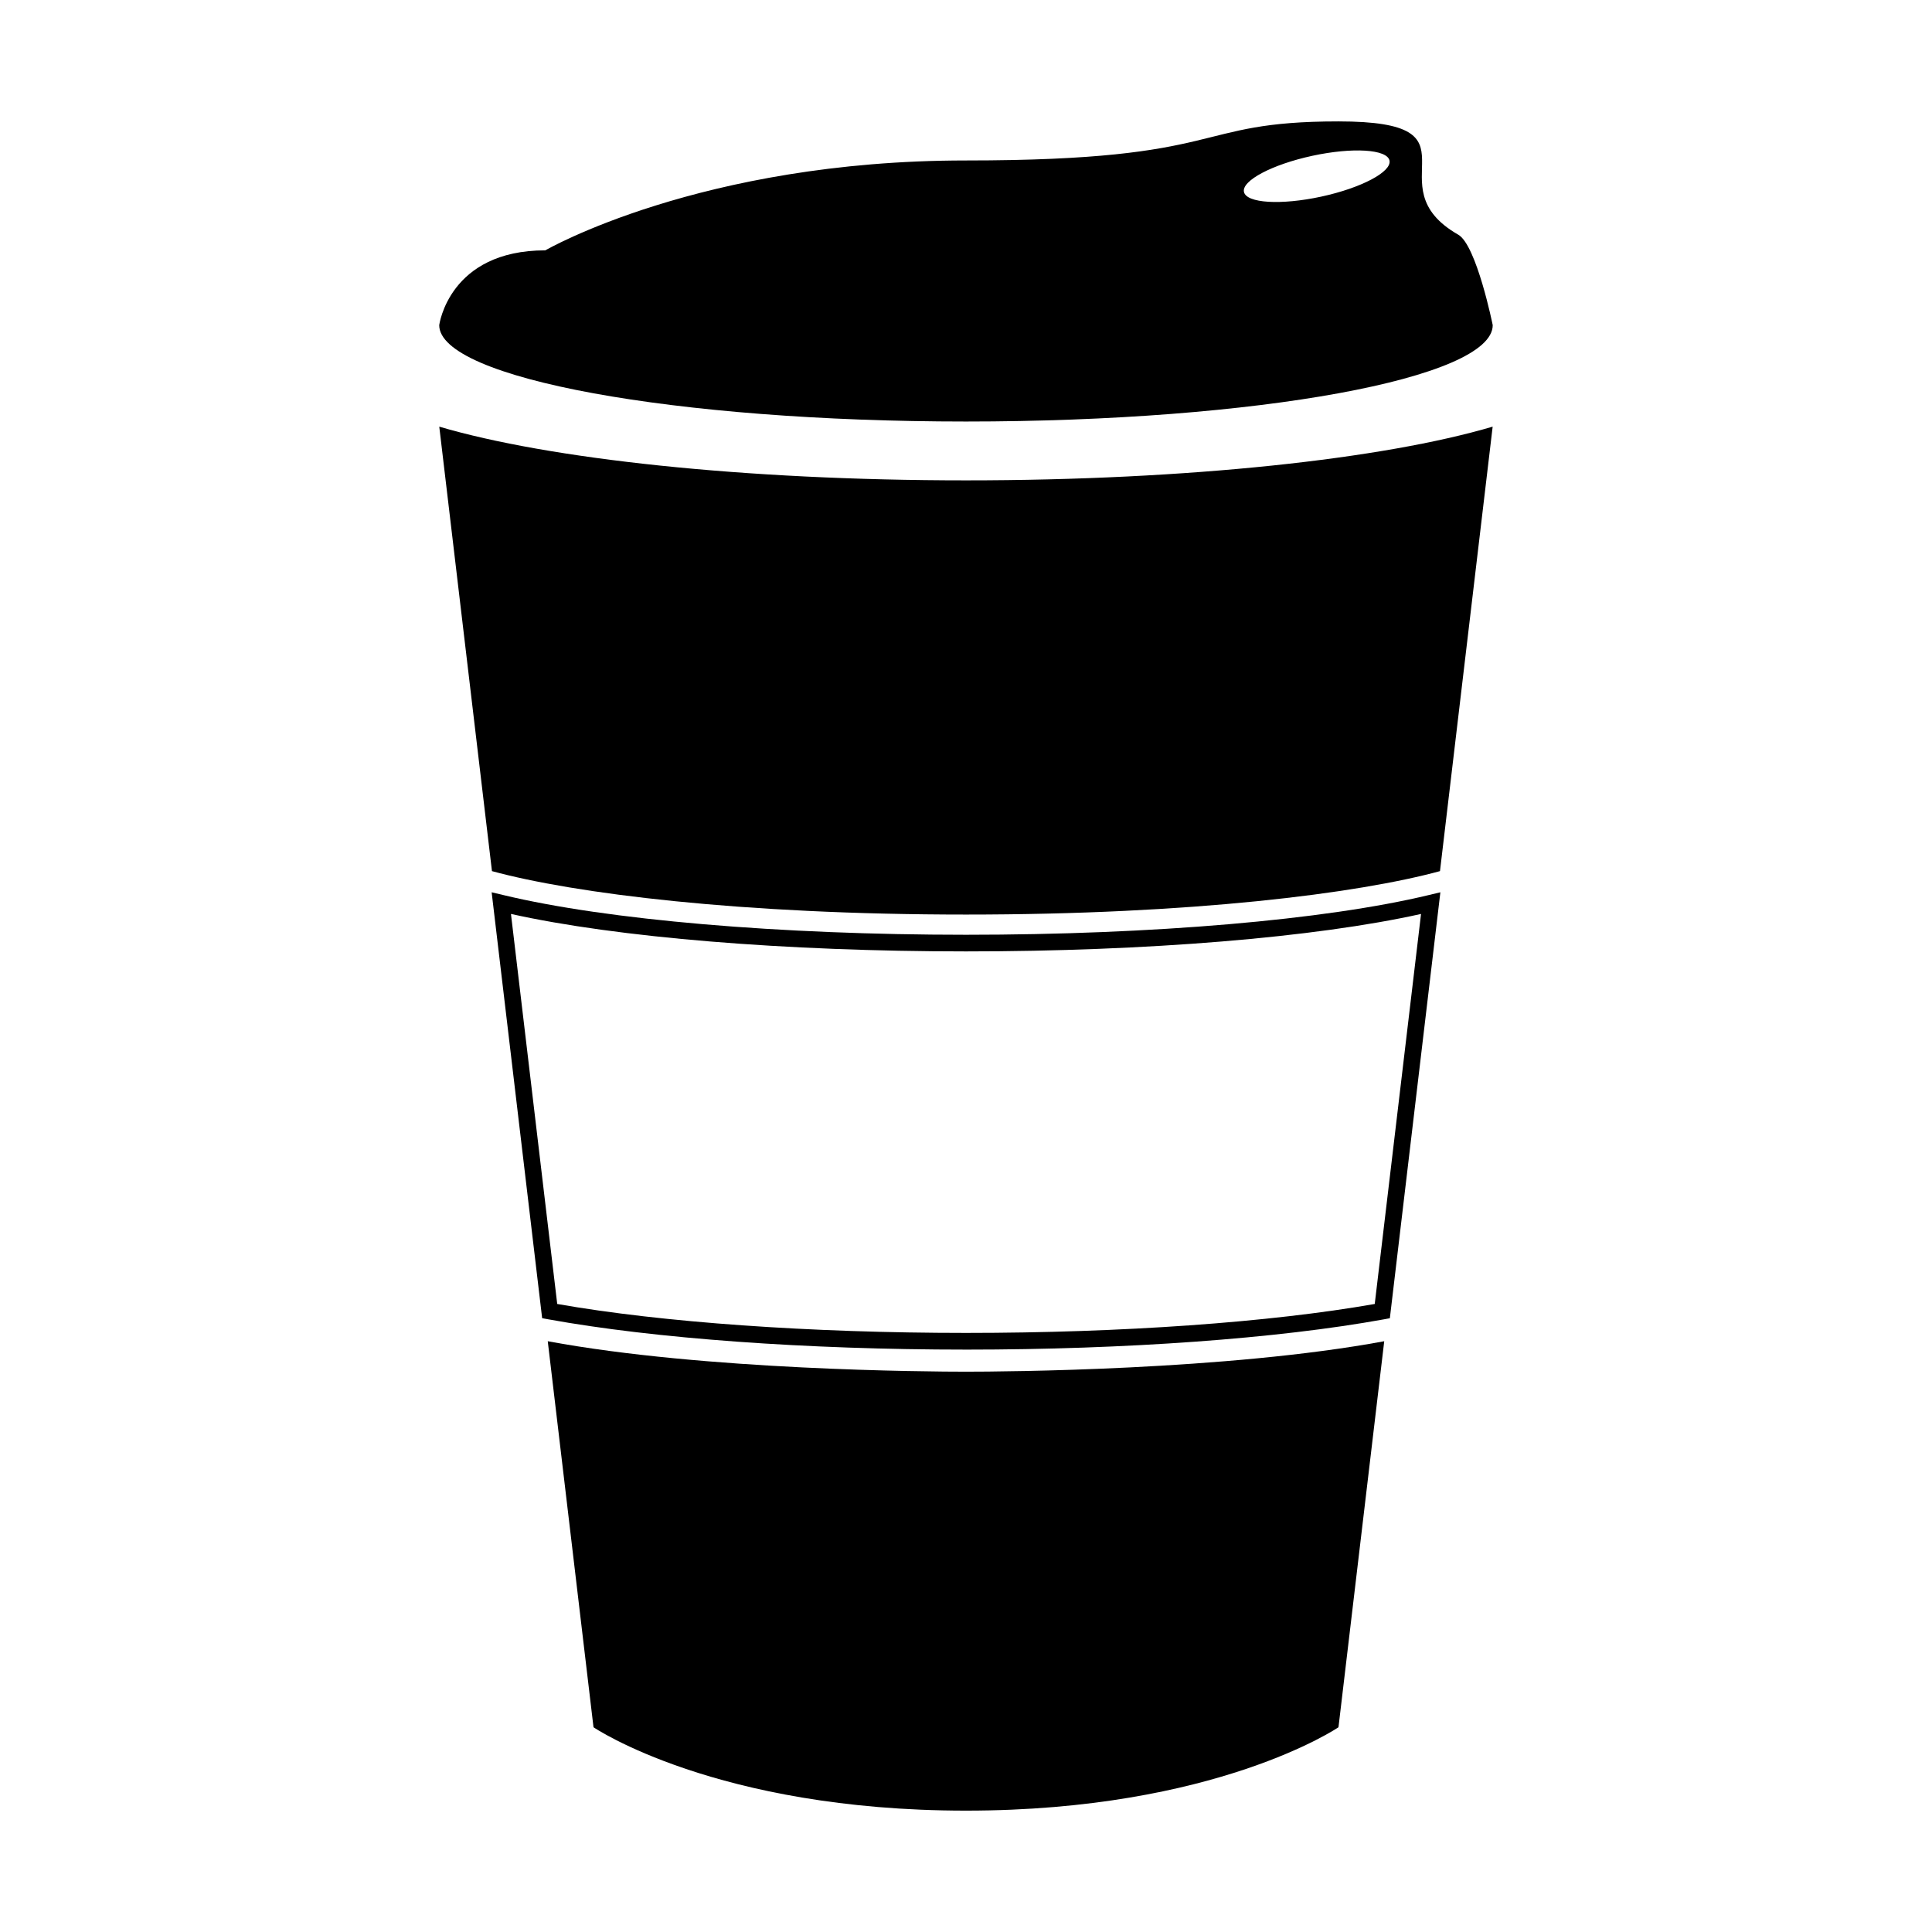
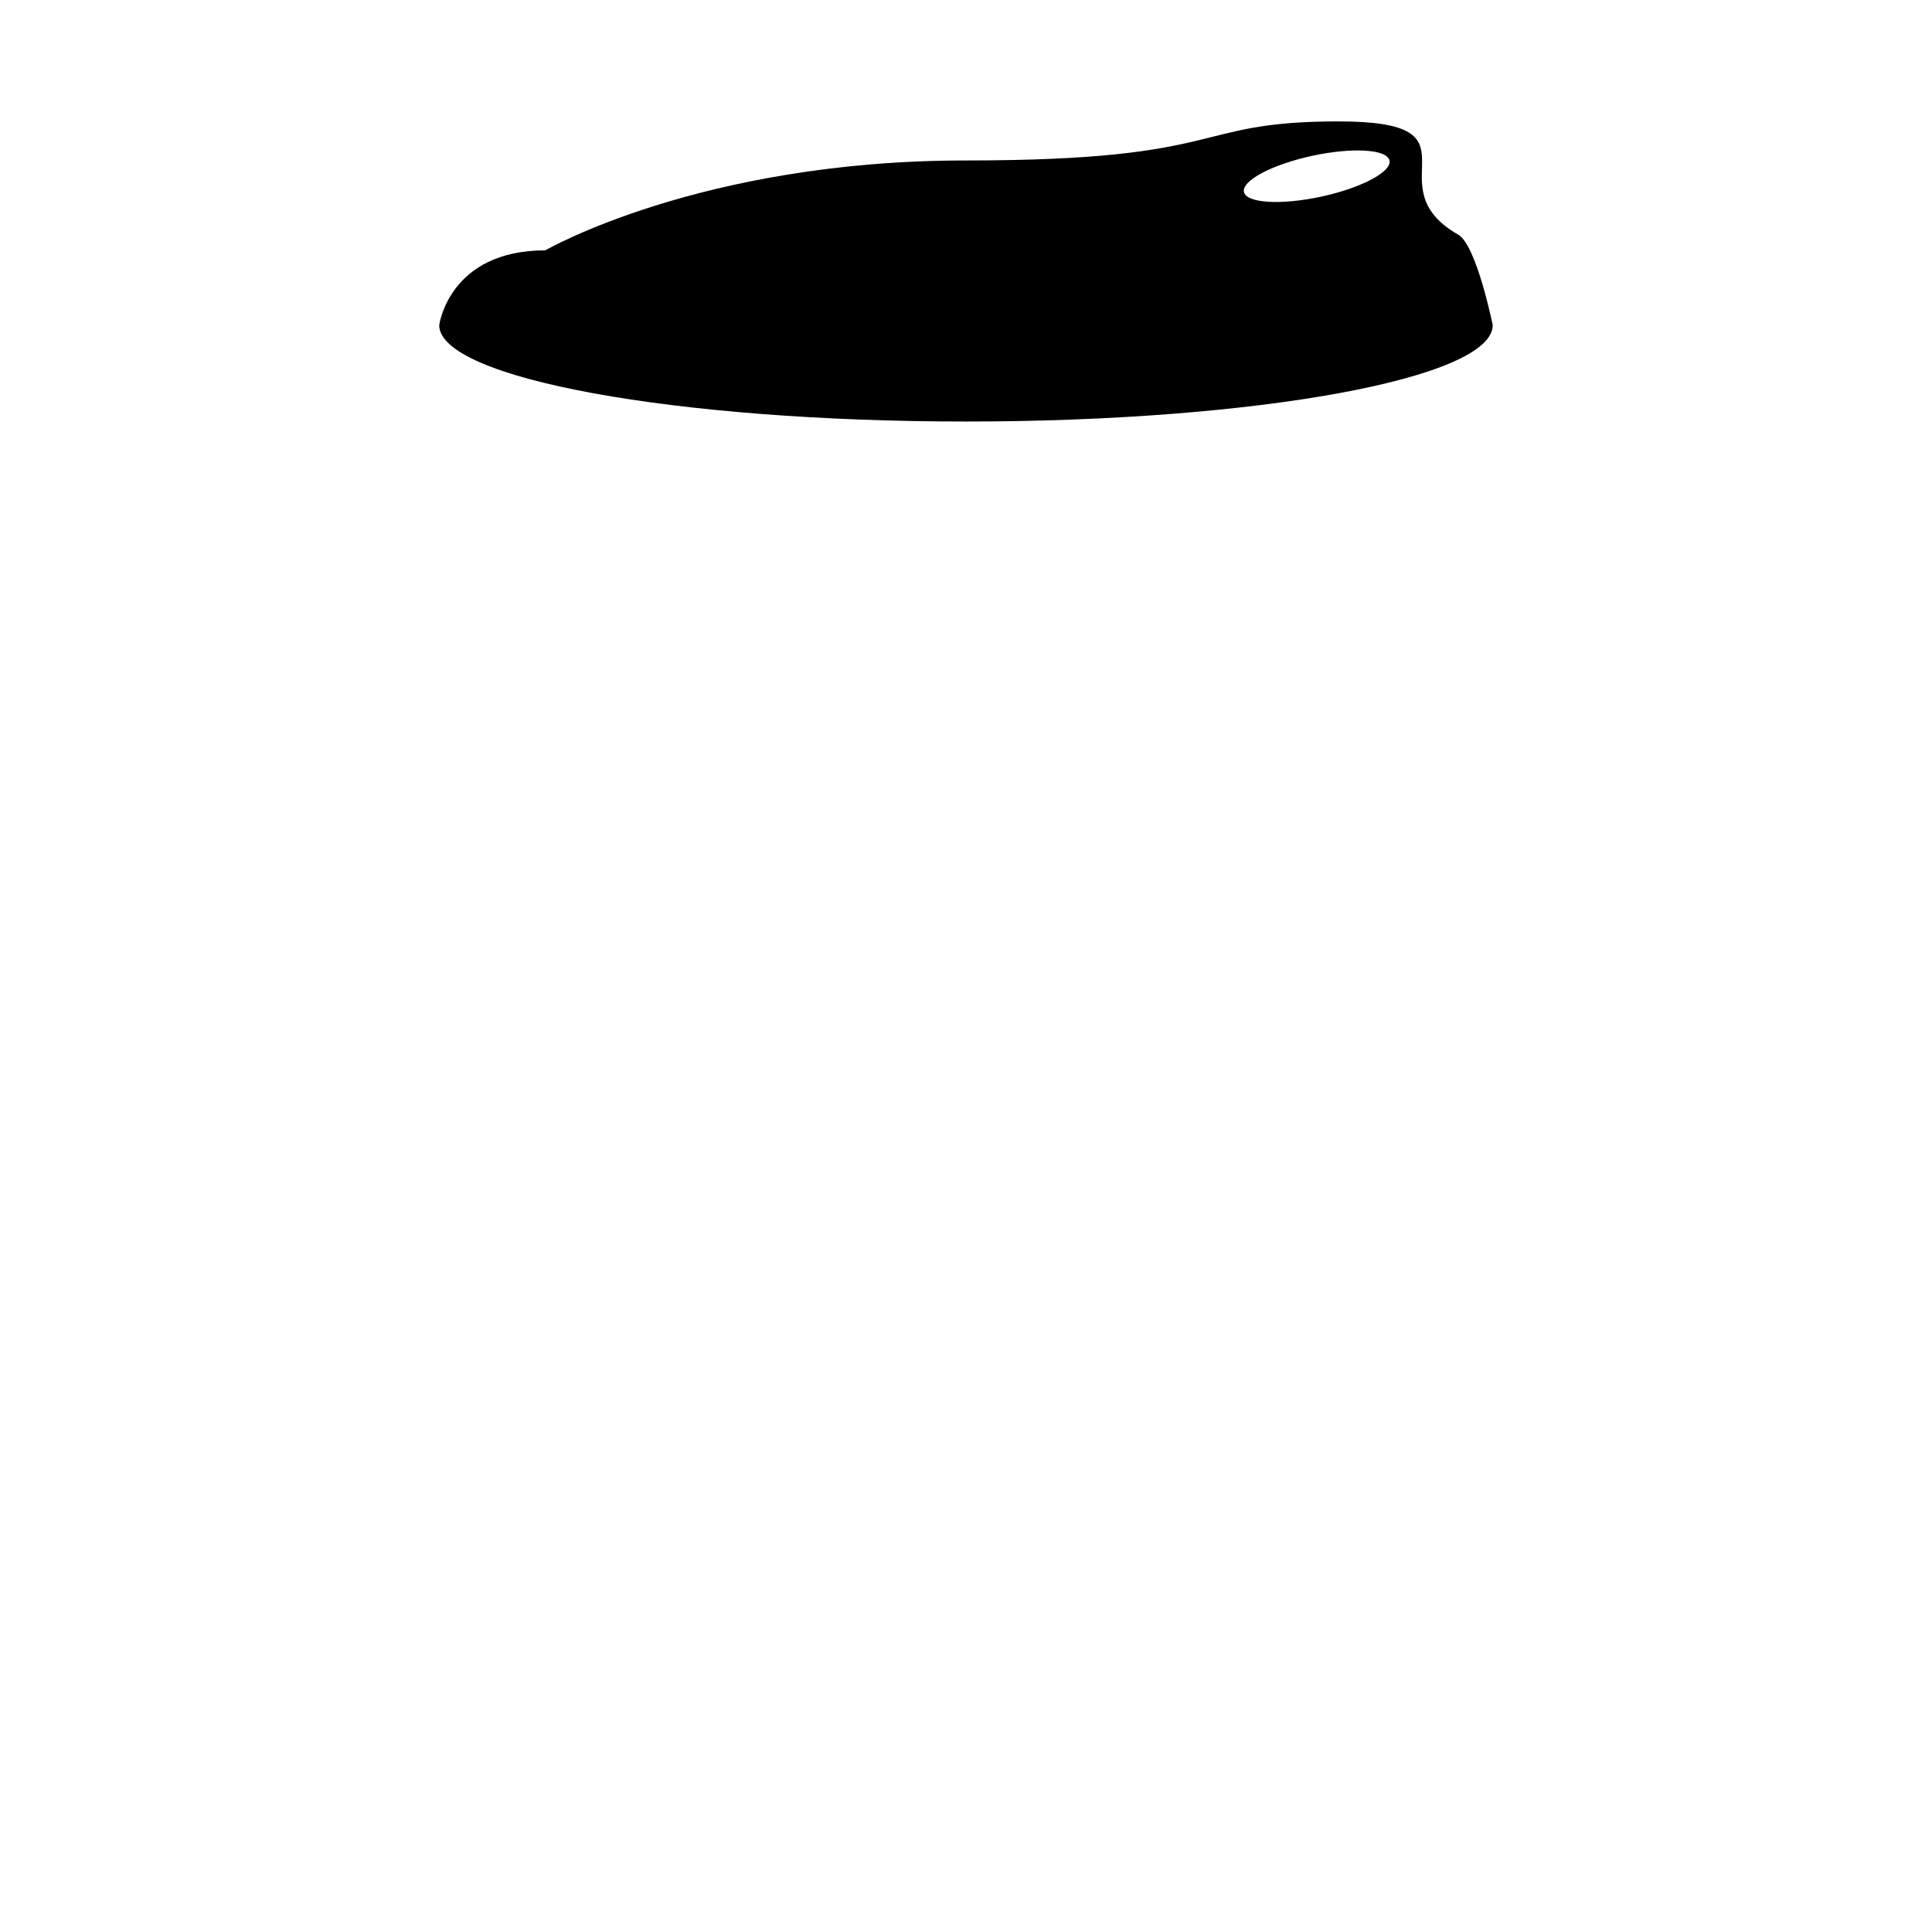
<svg xmlns="http://www.w3.org/2000/svg" fill="#000000" width="800px" height="800px" version="1.1" viewBox="144 144 512 512">
  <g>
    <path d="m530.46 206.2c-22.934-13.121 7.934-30.027-31.75-30.027-39.695 0-28.305 10.352-98.715 10.352-70.414 0-111.48 23.82-111.48 23.82-25.543 0-28.117 19.824-28.117 19.824 0 14.102 62.504 25.539 139.59 25.539 77.102 0 139.6-11.438 139.6-25.539 0.004 0-4.297-21.203-9.129-23.969zm-36.344-10.086c-10.652 2.297-19.809 1.742-20.453-1.246-0.648-2.988 7.461-7.273 18.113-9.578 10.656-2.301 19.816-1.742 20.453 1.25 0.645 2.984-7.465 7.269-18.113 9.574z" />
-     <path d="m400 501.66c-42.309 0-82.664-2.934-110.72-8.031l-1.605-0.297-13.383-112.87 3.078 0.734c27.418 6.598 73.258 10.527 122.63 10.527 49.383 0 95.227-3.93 122.63-10.523l3.082-0.734-13.387 112.88-1.602 0.297c-28.062 5.09-68.418 8.02-110.73 8.02zm-108.33-12.094c27.734 4.883 67.078 7.672 108.33 7.672s80.594-2.797 108.32-7.672l12.27-103.36c-28 6.234-72.68 9.926-120.59 9.926-47.902 0-92.586-3.691-120.59-9.93z" />
-     <path d="m400 507.51c-9.957 0-69.184-0.344-110.84-8.07l12.125 102.3s32.441 22.094 98.711 22.094c66.27 0 98.715-22.094 98.715-22.094l12.125-102.3c-41.656 7.723-100.88 8.07-110.84 8.07z" />
-     <path d="m400 386.37c59.828 0 103.91-5.602 125.61-11.512l13.961-117.79c-28.918 8.543-80.609 14.234-139.57 14.234s-110.65-5.691-139.59-14.234l13.965 117.79c21.703 5.91 65.793 11.512 125.62 11.512z" />
  </g>
</svg>